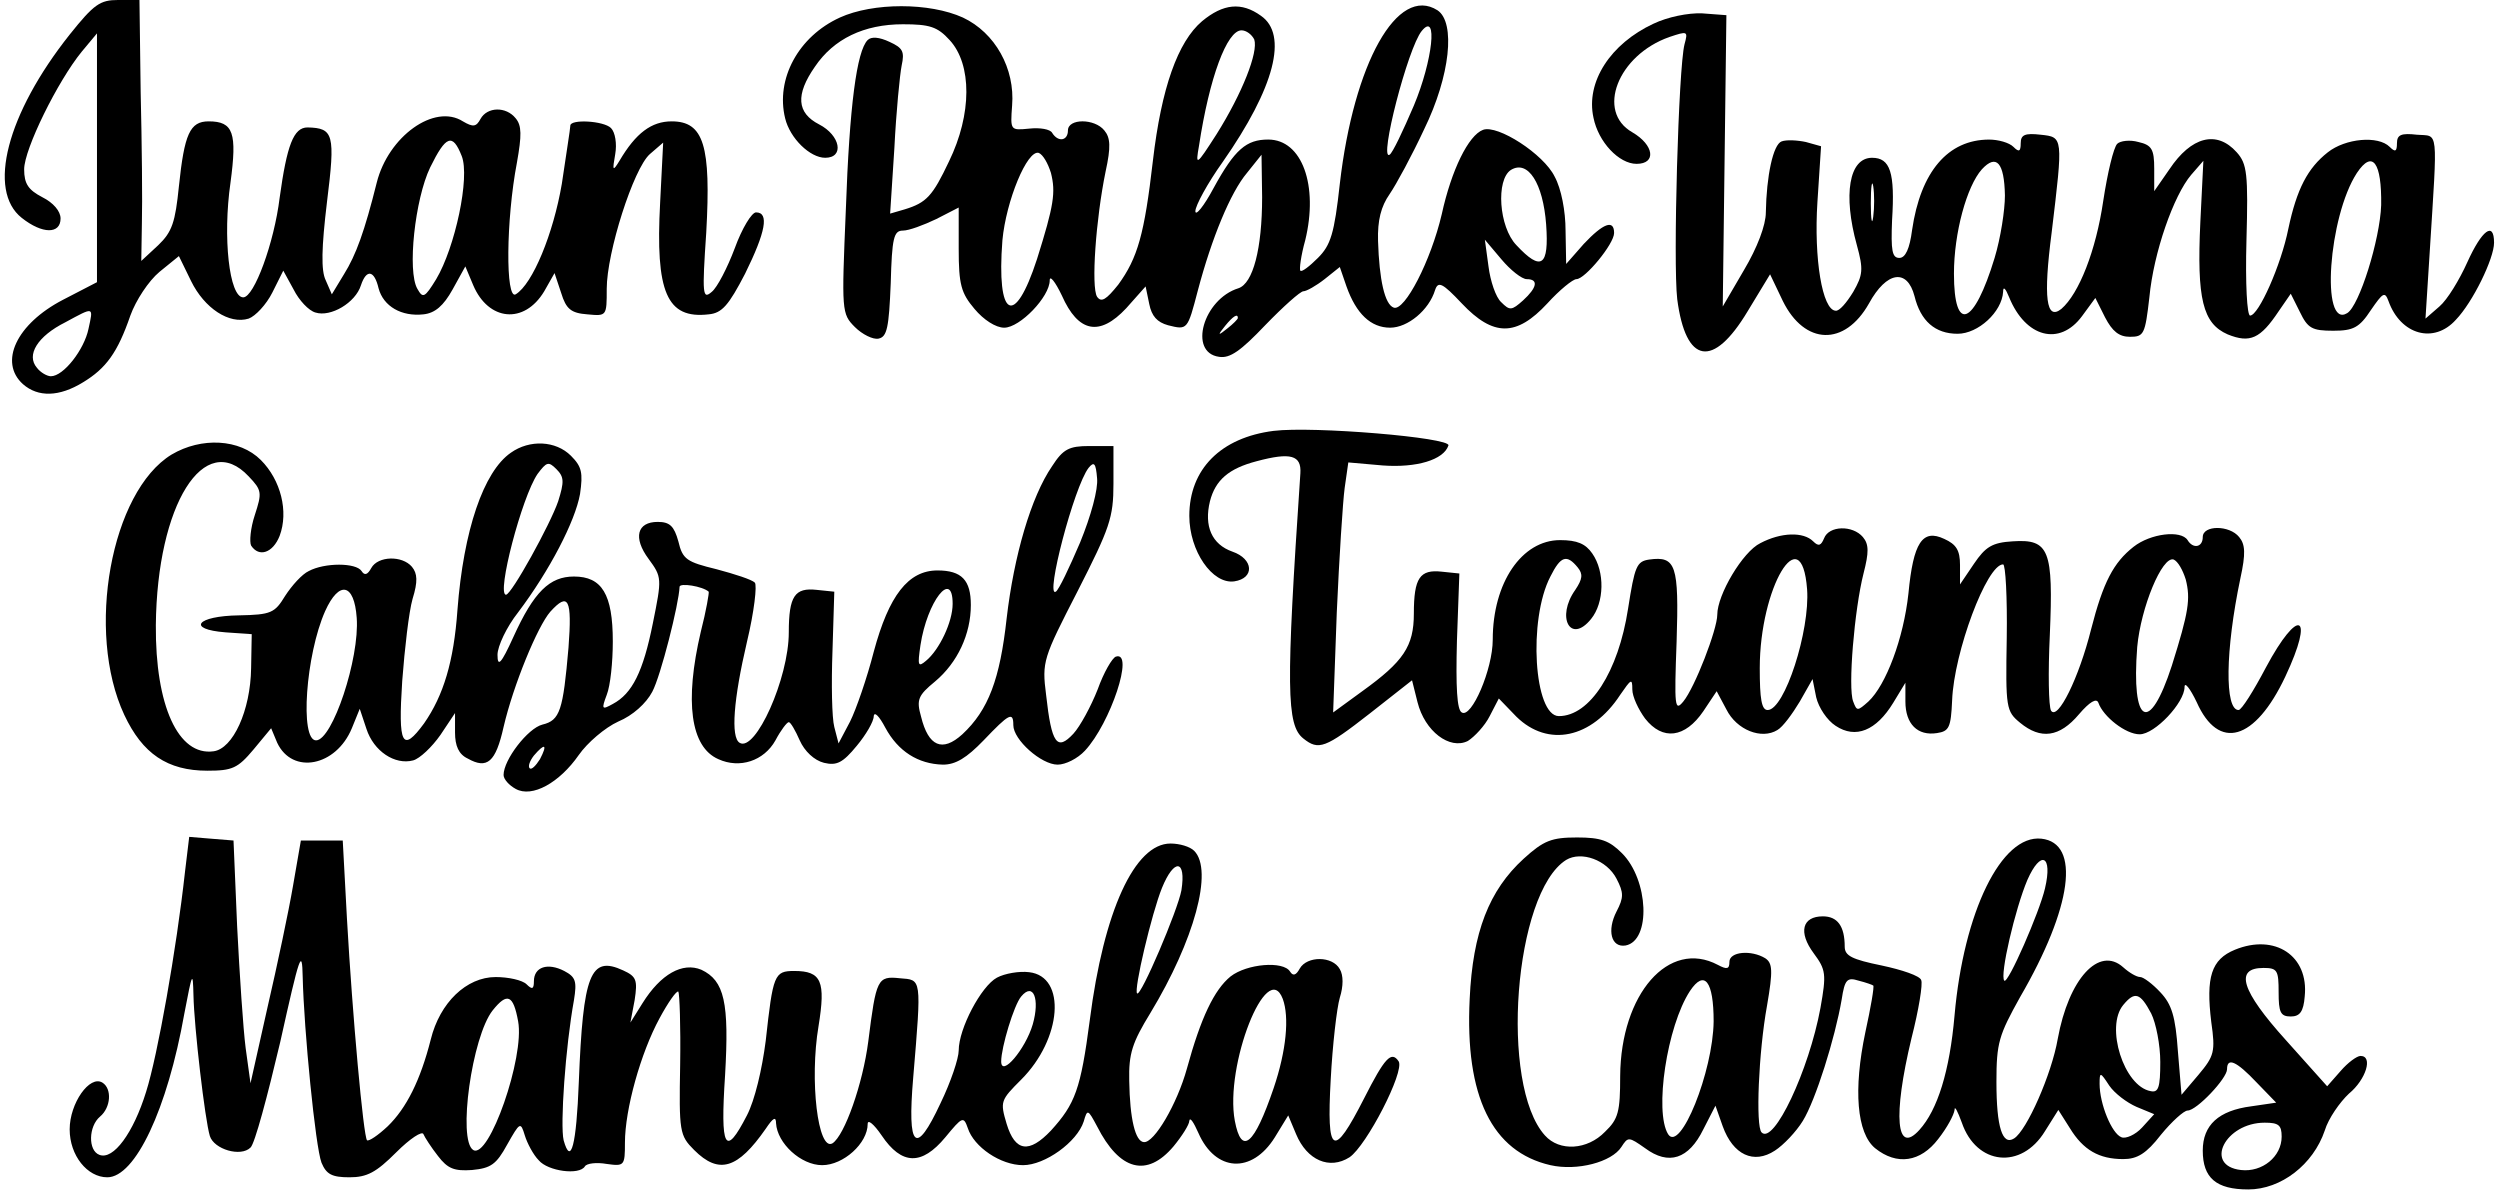
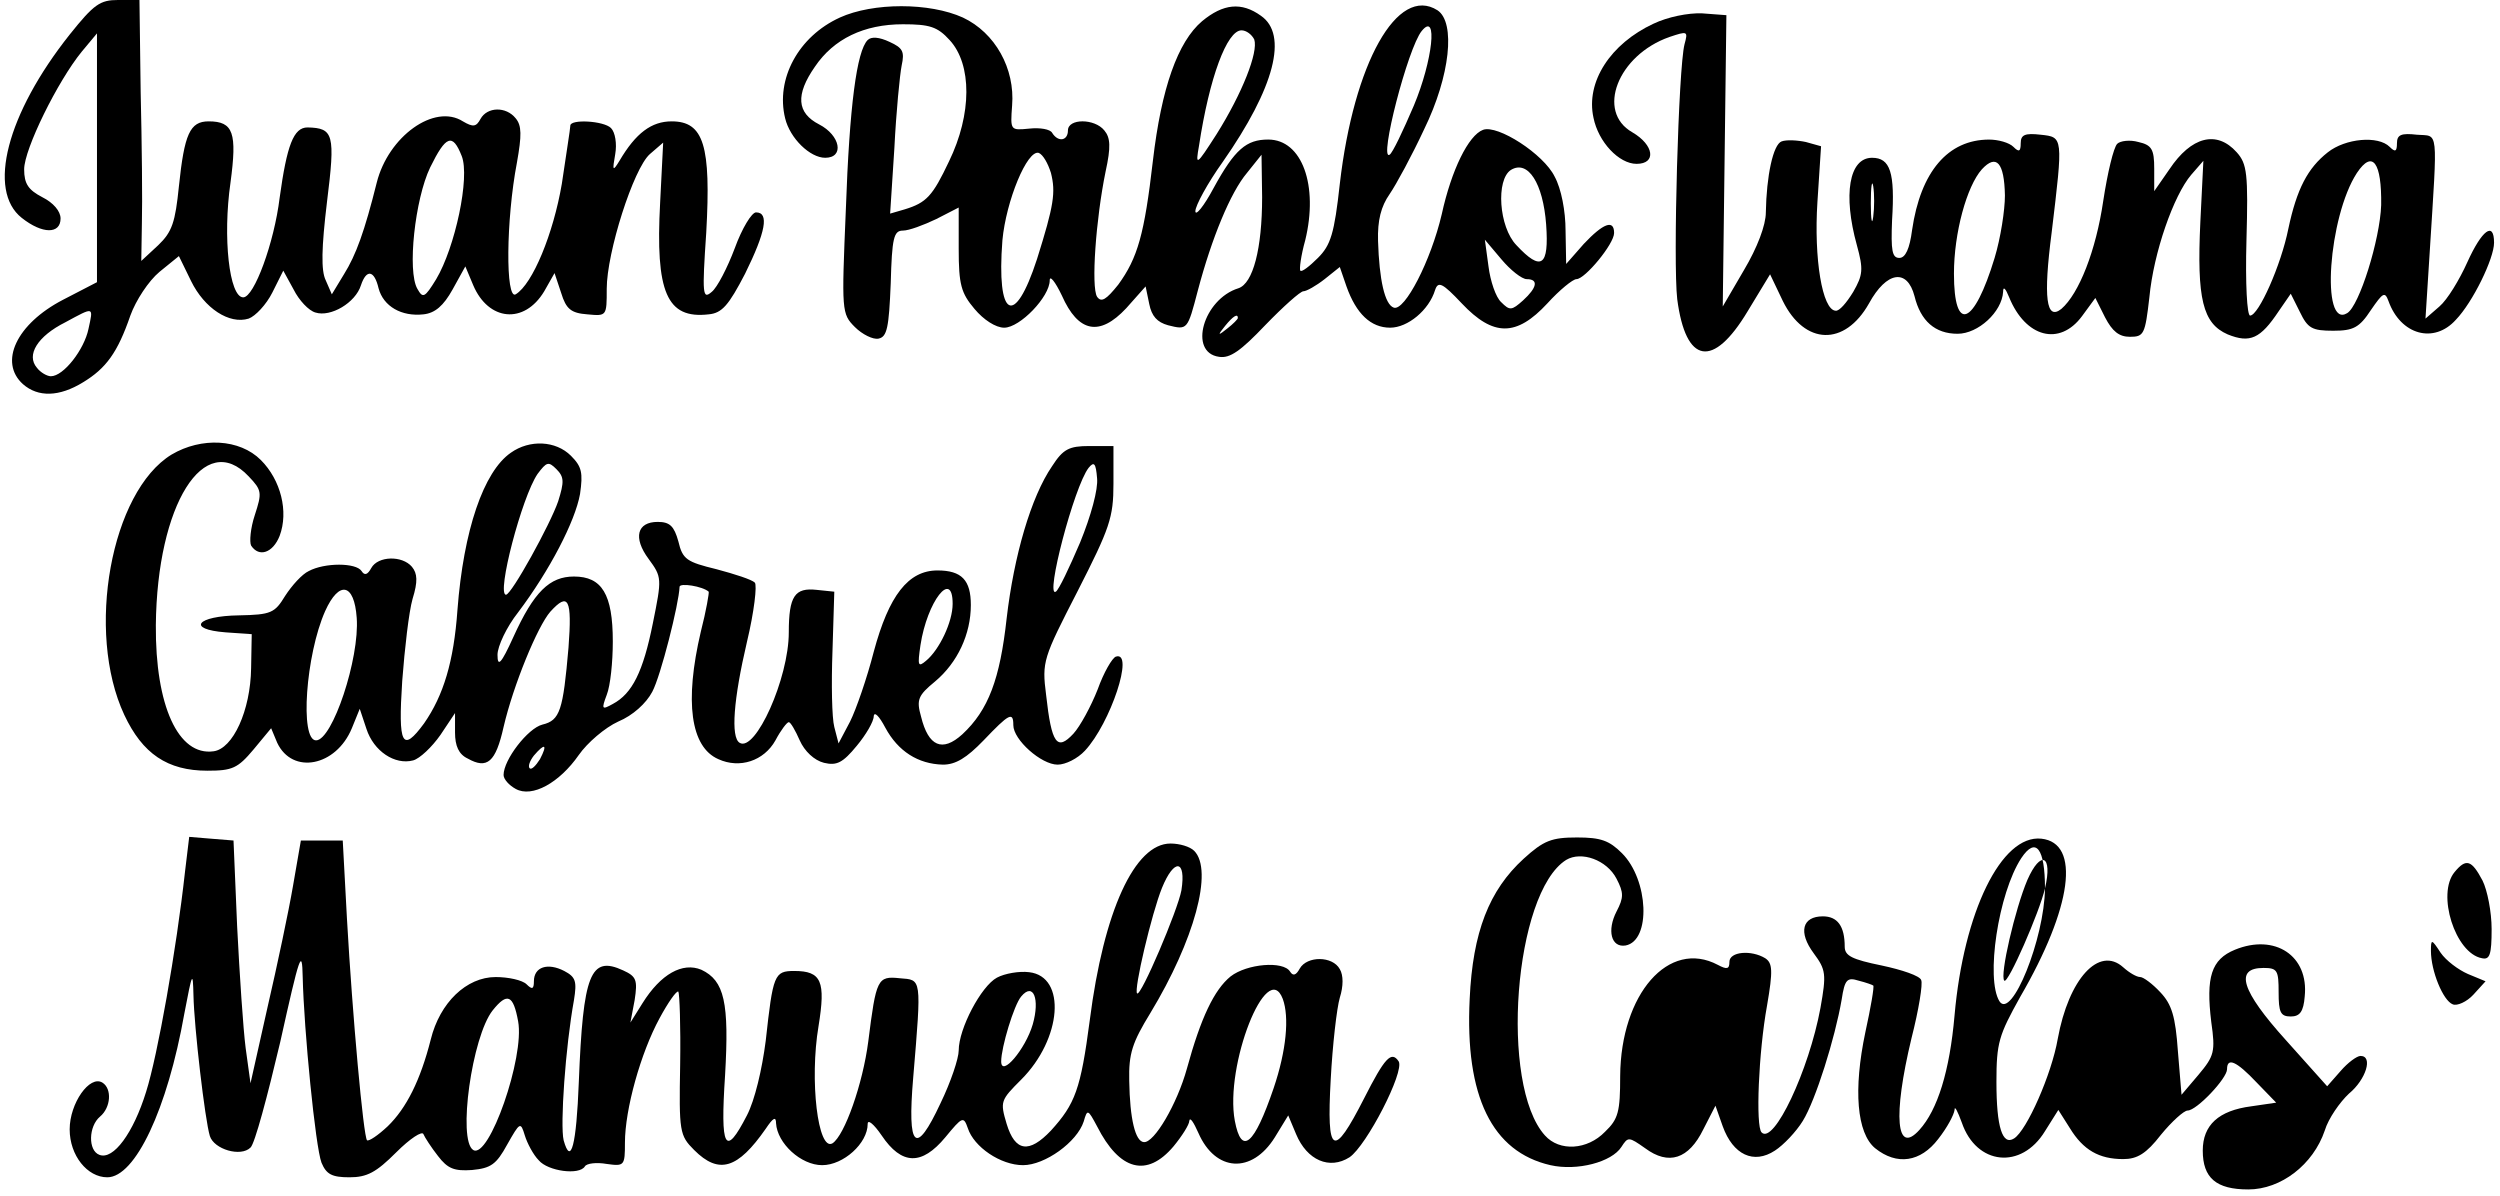
<svg xmlns="http://www.w3.org/2000/svg" version="1.0" width="108.446mm" height="51.859mm" viewBox="0 0 410 197" preserveAspectRatio="xMidYMid meet">
  <g transform="translate(0,197) scale(0.1,-0.1)" fill="#000000" stroke="none">
    <path d="M105 1913 c-104 -131 -136 -257 -79 -302 34 -27 64 -27 64 -1 0 12 -12 26 -30 35 -23 12 -30 22 -30 46 0 33 55 145 95 194 l25 30 0 -205 0 -205 -56 -29 c-77 -40 -106 -103 -66 -139 25 -22 60 -21 99 3 38 23 57 49 78 110 9 25 30 57 48 72 l32 26 20 -41 c22 -45 63 -72 95 -62 11 4 29 23 39 43 l18 36 17 -31 c9 -18 25 -35 36 -38 25 -8 66 16 75 45 9 27 22 25 29 -5 8 -30 38 -47 74 -43 19 2 33 14 48 41 l21 38 13 -31 c25 -59 84 -65 117 -10 l17 30 11 -33 c8 -26 16 -33 43 -35 32 -3 32 -3 32 42 0 60 44 198 71 222 l22 19 -5 -99 c-8 -148 11 -192 80 -184 22 2 33 15 60 67 34 69 40 101 18 101 -7 0 -23 -26 -35 -59 -12 -32 -29 -65 -38 -72 -15 -13 -16 -5 -9 98 8 143 -4 183 -57 183 -33 0 -59 -19 -86 -65 -11 -18 -12 -17 -7 11 3 17 0 36 -7 43 -12 12 -67 15 -67 4 0 -5 -7 -48 -14 -96 -14 -82 -48 -165 -76 -182 -17 -10 -16 123 2 217 8 45 8 61 -2 73 -16 20 -47 19 -58 -1 -7 -13 -12 -14 -29 -4 -47 30 -123 -25 -142 -101 -20 -80 -34 -119 -54 -151 l-20 -33 -10 23 c-8 16 -7 54 2 129 14 112 11 122 -32 123 -23 0 -34 -29 -46 -116 -9 -74 -42 -164 -60 -164 -23 0 -34 99 -21 189 11 82 5 101 -36 101 -31 0 -40 -21 -49 -107 -6 -59 -11 -75 -34 -97 l-28 -26 1 62 c1 35 0 132 -2 216 l-2 152 -35 0 c-30 0 -40 -7 -80 -57z m646 -200 c14 -35 -11 -151 -42 -203 -19 -31 -22 -32 -31 -16 -17 29 -4 148 21 200 26 53 37 57 52 19z m-615 -285 c-7 -34 -41 -78 -62 -78 -6 0 -17 6 -23 14 -18 21 1 52 47 75 48 26 46 26 38 -11z" />
    <path d="M1374 1941 c-68 -31 -106 -101 -90 -166 8 -33 41 -65 66 -65 32 0 25 37 -10 55 -37 19 -39 49 -7 95 31 46 81 70 145 70 44 0 57 -4 77 -26 37 -40 37 -122 -1 -200 -27 -57 -37 -68 -73 -79 l-24 -7 7 108 c3 60 9 121 12 136 5 23 2 29 -20 39 -17 8 -30 9 -36 3 -18 -18 -30 -108 -36 -280 -7 -167 -7 -171 15 -193 12 -12 30 -21 39 -19 14 3 17 18 20 91 2 75 5 87 20 87 10 0 34 9 55 19 l37 19 0 -68 c0 -59 4 -73 26 -99 15 -18 35 -31 49 -31 26 0 75 51 75 78 0 9 9 -2 20 -25 27 -61 62 -68 106 -21 l32 36 6 -29 c4 -20 13 -30 31 -35 32 -8 32 -8 49 57 23 87 54 162 81 194 l24 30 1 -70 c0 -85 -15 -142 -39 -150 -58 -18 -83 -106 -32 -113 18 -3 36 10 76 52 30 31 58 56 63 56 5 0 21 9 35 20 l25 20 11 -32 c16 -45 40 -68 72 -68 29 0 64 29 74 62 5 15 12 12 44 -22 52 -55 90 -55 141 0 20 22 42 40 48 40 14 0 62 58 62 76 0 23 -18 16 -50 -18 l-29 -33 -1 55 c0 32 -7 69 -18 89 -18 37 -94 86 -118 77 -24 -9 -52 -66 -68 -139 -18 -77 -61 -160 -79 -154 -15 5 -24 46 -26 110 -1 34 5 57 19 77 11 16 37 64 57 107 43 88 52 176 22 196 -66 42 -138 -87 -161 -286 -9 -82 -15 -101 -36 -122 -14 -14 -27 -24 -29 -21 -2 2 1 25 8 50 22 90 -5 166 -61 166 -36 0 -55 -16 -90 -80 -16 -30 -30 -47 -30 -38 0 9 20 46 45 81 86 123 108 210 63 241 -32 23 -62 20 -97 -9 -40 -34 -67 -110 -81 -230 -14 -121 -25 -160 -57 -204 -20 -25 -28 -30 -35 -20 -10 16 -2 128 14 206 9 41 8 56 -2 68 -16 20 -60 20 -60 0 0 -17 -16 -20 -26 -4 -3 6 -20 9 -38 7 -31 -3 -31 -3 -28 38 5 61 -28 120 -81 145 -55 25 -148 25 -203 0z m946 -145 c-18 -42 -35 -78 -40 -81 -18 -11 30 176 53 204 27 33 18 -49 -13 -123z m-263 109 c7 -21 -20 -89 -62 -156 -34 -53 -35 -53 -29 -19 17 112 46 190 70 190 8 0 17 -7 21 -15z m-335 -220 c8 -32 5 -53 -23 -142 -37 -114 -67 -98 -57 31 6 65 41 150 60 144 7 -3 15 -17 20 -33z m816 -85 c5 -69 -8 -78 -49 -34 -29 30 -34 108 -9 124 28 17 53 -22 58 -90z m-32 -90 c20 0 17 -14 -6 -35 -19 -17 -22 -17 -36 -3 -9 8 -18 35 -21 59 l-6 44 27 -32 c15 -18 34 -33 42 -33z m-476 -64 c0 -2 -8 -10 -17 -17 -16 -13 -17 -12 -4 4 13 16 21 21 21 13z" />
    <path d="M2715 1931 c-71 -33 -112 -96 -99 -155 8 -40 42 -76 71 -76 33 0 29 31 -7 52 -60 34 -24 127 61 157 30 10 31 10 25 -12 -10 -39 -19 -360 -12 -420 14 -107 59 -115 116 -20 l37 61 21 -44 c36 -73 102 -75 142 -4 29 53 63 58 75 12 10 -41 34 -62 71 -62 34 0 73 36 75 69 0 10 4 6 10 -9 27 -66 83 -81 120 -31 l22 30 16 -32 c12 -23 23 -32 41 -32 23 0 25 4 32 65 7 74 40 168 69 202 l20 23 -5 -101 c-6 -127 4 -167 45 -185 37 -15 54 -7 84 38 l20 29 15 -30 c13 -27 20 -31 55 -31 33 0 43 5 62 34 20 29 23 31 29 15 20 -56 75 -71 111 -31 28 29 63 101 63 127 0 36 -20 21 -44 -32 -13 -29 -33 -62 -46 -73 l-23 -20 7 110 c13 208 15 190 -21 193 -26 3 -33 0 -33 -14 0 -14 -3 -15 -12 -6 -19 19 -73 14 -102 -9 -33 -26 -51 -60 -65 -126 -12 -60 -49 -143 -63 -143 -5 0 -8 52 -6 124 3 110 1 126 -16 145 -33 37 -75 26 -111 -28 l-25 -36 0 37 c0 32 -4 39 -26 44 -14 4 -30 2 -35 -3 -6 -6 -16 -48 -23 -94 -12 -82 -40 -153 -69 -178 -25 -20 -30 18 -16 126 19 158 19 157 -18 161 -26 3 -33 0 -33 -14 0 -14 -3 -15 -12 -6 -7 7 -25 12 -40 12 -68 0 -113 -53 -127 -149 -4 -31 -11 -46 -21 -46 -12 0 -14 12 -12 62 5 79 -3 103 -33 103 -38 0 -48 -61 -25 -144 11 -40 10 -49 -6 -77 -11 -18 -23 -32 -29 -31 -22 1 -36 86 -30 179 l6 92 -25 7 c-14 3 -32 4 -40 1 -14 -5 -25 -57 -26 -117 0 -21 -14 -58 -36 -95 l-35 -60 3 240 3 240 -40 3 c-23 1 -57 -6 -80 -17z m579 -283 c0 -24 -7 -70 -17 -103 -34 -112 -67 -125 -67 -26 0 67 21 144 46 172 24 26 37 11 38 -43z m620 -16 c-2 -57 -36 -166 -56 -178 -44 -27 -31 159 16 231 26 39 41 17 40 -53z m-837 -19 c-2 -16 -4 -5 -4 22 0 28 2 40 4 28 2 -13 2 -35 0 -50z" />
-     <path d="M2089 1260 c-87 -11 -139 -63 -139 -140 0 -58 38 -113 74 -108 34 5 32 37 -3 49 -34 12 -47 42 -37 83 9 35 31 54 77 66 56 15 74 10 72 -20 -24 -355 -23 -415 5 -437 25 -20 36 -16 109 41 l70 55 9 -36 c12 -48 53 -79 83 -64 11 7 28 25 36 41 l15 29 29 -30 c52 -51 124 -36 171 36 18 26 20 28 20 9 0 -12 10 -33 21 -48 29 -37 66 -32 96 12 l22 33 16 -30 c17 -34 58 -50 84 -34 9 5 25 27 37 47 l21 37 6 -30 c4 -17 18 -38 32 -47 33 -22 67 -8 95 38 l20 33 0 -31 c0 -37 20 -57 52 -52 20 3 23 9 25 54 3 79 57 224 84 224 4 0 7 -54 6 -121 -2 -116 -1 -121 22 -140 34 -28 65 -24 97 14 18 21 29 27 32 19 8 -23 45 -52 68 -52 25 0 74 52 74 78 0 9 9 -2 20 -25 36 -81 96 -64 146 42 49 104 22 116 -32 15 -20 -38 -40 -70 -45 -70 -23 0 -22 98 3 217 9 41 8 56 -2 68 -16 20 -60 20 -60 0 0 -17 -16 -20 -25 -5 -11 17 -61 11 -89 -11 -33 -26 -50 -58 -70 -136 -20 -80 -55 -151 -66 -134 -4 7 -5 63 -2 125 6 140 -1 158 -61 154 -34 -2 -45 -9 -64 -37 l-23 -34 0 32 c0 24 -6 34 -26 43 -36 17 -51 -6 -59 -90 -8 -74 -37 -151 -66 -178 -18 -16 -19 -16 -25 0 -9 22 2 152 17 211 9 35 9 48 -1 60 -17 20 -56 19 -64 -2 -5 -12 -9 -14 -18 -5 -16 16 -53 15 -87 -3 -29 -14 -71 -85 -71 -118 0 -24 -37 -120 -56 -143 -14 -17 -15 -9 -11 99 4 126 -1 141 -45 135 -21 -3 -24 -11 -35 -81 -16 -104 -63 -177 -114 -177 -41 0 -51 159 -14 230 17 34 27 37 45 15 9 -11 8 -19 -4 -37 -32 -45 -8 -90 26 -48 22 27 23 78 2 108 -11 16 -25 22 -53 22 -63 0 -111 -70 -111 -164 0 -49 -35 -130 -51 -120 -8 4 -10 42 -8 118 l4 111 -29 3 c-36 4 -46 -10 -46 -69 0 -54 -17 -79 -85 -128 l-48 -35 6 165 c4 90 10 183 13 205 l6 42 57 -5 c55 -4 100 9 108 33 4 13 -223 32 -288 24z m879 -261 c5 -68 -37 -199 -65 -199 -10 0 -13 18 -13 69 0 133 69 249 78 130z m624 16 c8 -32 5 -53 -23 -142 -37 -114 -67 -98 -57 31 6 65 41 150 60 144 7 -3 15 -17 20 -33z" />
    <path d="M273 1221 c-100 -61 -142 -292 -78 -429 30 -64 71 -92 137 -92 41 0 50 4 76 35 l29 35 10 -24 c25 -53 97 -39 123 24 l13 32 11 -33 c12 -37 47 -60 77 -52 11 3 31 22 45 42 l24 36 0 -32 c0 -22 6 -36 21 -43 32 -18 46 -6 59 52 16 69 56 166 77 190 30 33 36 21 30 -59 -9 -104 -14 -120 -43 -127 -24 -6 -64 -58 -64 -83 0 -7 9 -17 20 -23 27 -15 72 10 104 56 14 20 43 45 65 55 24 10 46 30 56 49 14 26 44 145 45 173 0 7 38 1 48 -8 1 -1 -4 -31 -13 -66 -27 -115 -17 -190 29 -210 35 -16 75 -3 94 31 9 17 19 30 22 30 3 0 11 -14 18 -30 8 -18 24 -33 40 -37 21 -5 31 0 54 28 15 18 28 40 28 49 1 8 9 0 19 -19 21 -39 54 -60 95 -61 21 0 39 11 67 40 42 44 49 48 49 25 0 -24 46 -65 73 -65 13 0 33 10 45 23 42 45 82 165 51 155 -6 -2 -20 -26 -30 -54 -11 -28 -29 -61 -40 -73 -27 -29 -36 -17 -45 64 -7 55 -5 60 52 171 53 104 59 121 59 177 l0 62 -40 0 c-33 0 -43 -5 -61 -33 -35 -51 -63 -148 -75 -251 -11 -100 -30 -151 -73 -191 -33 -30 -56 -20 -68 29 -8 28 -5 35 23 58 37 31 59 78 59 126 0 41 -15 57 -55 57 -48 0 -80 -41 -105 -134 -11 -43 -29 -95 -39 -115 l-19 -36 -7 27 c-4 15 -5 71 -3 125 l3 98 -29 3 c-36 4 -46 -10 -46 -70 0 -76 -55 -198 -81 -182 -15 9 -10 72 12 166 12 50 17 94 13 98 -5 5 -33 14 -63 22 -49 12 -56 16 -63 46 -7 25 -14 32 -34 32 -34 0 -41 -26 -15 -61 22 -30 22 -32 7 -106 -16 -80 -34 -116 -66 -133 -18 -10 -19 -9 -10 15 6 15 10 54 10 88 0 78 -18 107 -64 107 -40 0 -66 -25 -100 -100 -20 -44 -26 -50 -26 -29 0 14 15 46 34 70 52 69 94 150 102 195 5 35 3 45 -15 63 -25 25 -68 27 -99 5 -45 -31 -78 -128 -88 -259 -6 -85 -23 -141 -55 -187 -36 -49 -43 -36 -36 70 4 53 11 114 17 135 9 29 8 42 -1 53 -16 19 -56 18 -67 -2 -6 -11 -11 -13 -16 -5 -9 14 -61 14 -87 0 -11 -5 -28 -24 -39 -41 -17 -28 -23 -31 -76 -32 -70 -1 -87 -23 -22 -28 l43 -3 -1 -56 c-1 -70 -30 -133 -62 -137 -58 -8 -96 75 -95 208 2 199 80 323 153 245 22 -23 22 -27 10 -64 -7 -21 -9 -44 -6 -50 13 -20 36 -12 47 16 15 40 2 92 -31 125 -35 35 -98 38 -147 9z m637 -77 c-13 -38 -77 -154 -86 -154 -16 0 26 161 52 199 15 20 18 21 31 8 13 -13 13 -21 3 -53z m860 -68 c-18 -42 -35 -78 -40 -81 -18 -11 30 173 54 204 9 11 12 8 14 -17 2 -18 -10 -62 -28 -106z m-1192 -124 c5 -67 -40 -202 -67 -202 -27 0 -17 141 15 213 23 51 48 46 52 -11z m982 23 c0 -30 -22 -76 -44 -94 -13 -11 -14 -8 -9 26 11 72 53 126 53 68z m-680 -256 c-7 -11 -14 -18 -17 -15 -3 3 0 12 7 21 18 21 23 19 10 -6z" />
    <path d="M295 533 c-14 -127 -45 -302 -64 -362 -21 -68 -54 -113 -77 -104 -19 7 -18 47 1 63 18 15 20 46 4 56 -21 13 -54 -34 -54 -77 0 -43 29 -79 62 -79 46 0 99 112 127 270 13 68 14 71 15 30 1 -52 19 -206 27 -232 7 -22 51 -35 67 -19 7 6 28 85 49 174 32 144 36 156 37 107 2 -87 21 -280 31 -306 8 -19 17 -24 46 -24 29 0 44 8 77 41 23 23 43 36 45 30 2 -5 13 -22 24 -36 16 -21 27 -25 56 -23 31 3 40 9 58 42 21 37 22 38 29 15 4 -13 14 -32 23 -41 15 -18 67 -25 76 -10 3 5 19 7 36 4 29 -4 30 -3 30 35 0 55 26 148 57 205 14 26 28 46 31 44 2 -3 4 -57 3 -120 -2 -111 -1 -117 23 -141 41 -41 72 -31 118 35 12 18 17 21 17 9 2 -33 41 -69 76 -69 35 0 75 36 75 68 0 8 10 0 23 -19 33 -49 66 -50 105 -3 28 34 30 35 37 15 10 -31 54 -61 91 -61 36 0 89 38 100 72 6 21 7 20 22 -8 37 -73 82 -85 126 -33 14 17 26 36 26 42 1 7 7 -2 15 -20 28 -64 88 -68 126 -7 l22 36 13 -31 c18 -43 55 -59 88 -38 28 19 91 141 81 158 -12 18 -23 6 -57 -61 -51 -100 -62 -94 -55 31 3 57 10 118 15 135 6 19 6 37 0 47 -12 22 -54 22 -66 1 -6 -11 -11 -13 -16 -5 -11 18 -71 13 -98 -8 -27 -22 -49 -68 -72 -152 -16 -58 -54 -123 -71 -121 -14 1 -23 38 -24 101 -1 45 5 63 35 112 72 119 104 235 72 267 -7 7 -24 12 -39 12 -59 0 -110 -111 -133 -291 -15 -114 -24 -138 -64 -182 -36 -38 -59 -35 -73 11 -11 37 -10 39 24 73 67 67 75 170 13 177 -16 2 -40 -2 -53 -9 -26 -14 -63 -84 -63 -120 0 -13 -13 -52 -30 -87 -41 -88 -55 -75 -45 42 14 167 14 161 -22 164 -37 4 -39 -1 -52 -104 -9 -70 -39 -155 -59 -168 -24 -14 -38 104 -23 193 12 74 5 91 -40 91 -33 0 -35 -6 -47 -115 -6 -47 -18 -98 -31 -123 -36 -70 -44 -55 -36 66 7 120 -1 156 -39 174 -31 13 -67 -7 -97 -55 l-20 -32 7 37 c5 33 3 39 -19 49 -54 25 -66 -6 -73 -184 -4 -104 -13 -139 -25 -96 -6 25 3 154 17 231 5 31 3 38 -16 48 -27 14 -50 7 -50 -17 0 -13 -3 -14 -12 -5 -7 7 -30 12 -51 12 -48 0 -92 -42 -107 -103 -17 -67 -40 -113 -71 -143 -16 -15 -31 -25 -34 -23 -6 7 -24 205 -33 364 l-7 130 -35 0 -34 0 -13 -75 c-7 -41 -26 -131 -42 -200 l-28 -125 -8 58 c-4 31 -10 121 -14 200 l-6 142 -37 3 -36 3 -7 -58z m1642 -30 c-6 -33 -67 -176 -73 -170 -6 5 24 132 41 174 20 49 40 47 32 -4z m-245 -221 c-12 -41 -52 -88 -52 -61 0 23 21 93 33 107 20 24 31 -4 19 -46z m412 42 c11 -30 6 -85 -15 -147 -32 -94 -53 -112 -64 -54 -17 91 53 269 79 201z m-1260 -37 c11 -59 -48 -228 -74 -212 -26 16 -2 187 32 230 24 30 34 26 42 -18z" />
-     <path d="M2501 555 c-57 -52 -84 -121 -89 -231 -8 -161 37 -252 133 -274 44 -10 101 5 117 30 11 17 12 17 39 -2 39 -29 72 -18 96 31 l20 39 12 -34 c17 -47 51 -63 86 -40 14 9 35 31 46 49 21 34 53 136 64 200 5 33 9 37 28 31 12 -3 23 -7 24 -8 2 -1 -4 -36 -13 -77 -20 -95 -14 -166 16 -191 36 -29 75 -23 104 15 15 19 26 40 27 48 0 8 5 -2 12 -21 24 -70 98 -78 137 -14 l22 35 19 -30 c22 -36 48 -51 88 -51 23 0 38 9 62 40 18 22 38 40 44 40 15 0 65 53 65 68 0 20 15 14 49 -22 l32 -33 -41 -6 c-54 -7 -80 -31 -80 -73 0 -45 22 -64 75 -64 54 0 107 41 126 97 6 20 25 47 40 61 28 23 40 62 19 62 -6 0 -21 -11 -33 -25 l-22 -25 -68 76 c-74 82 -85 119 -37 119 23 0 25 -4 25 -40 0 -33 3 -40 20 -40 15 0 21 8 23 33 7 67 -49 104 -115 77 -39 -16 -48 -45 -39 -119 7 -49 5 -56 -21 -87 l-28 -33 -6 72 c-4 57 -10 77 -29 97 -13 14 -28 25 -33 25 -6 0 -18 7 -28 16 -40 36 -90 -19 -108 -118 -10 -58 -51 -151 -72 -164 -19 -12 -29 18 -29 93 0 65 4 77 39 140 86 148 100 254 35 261 -66 7 -128 -121 -143 -291 -8 -92 -28 -156 -58 -189 -38 -42 -44 22 -13 151 12 47 19 90 16 96 -2 7 -32 17 -65 24 -49 10 -61 16 -61 31 0 34 -12 50 -36 50 -34 0 -41 -26 -15 -61 20 -27 21 -34 11 -90 -19 -103 -77 -226 -97 -205 -10 10 -5 132 9 209 10 58 9 70 -3 78 -23 14 -59 11 -59 -6 0 -12 -4 -13 -19 -5 -81 43 -160 -48 -161 -183 0 -59 -3 -71 -25 -92 -29 -30 -75 -33 -99 -6 -75 83 -51 400 35 454 25 15 67 0 83 -31 12 -23 12 -31 0 -54 -16 -31 -9 -60 15 -56 42 8 38 108 -6 152 -21 21 -35 26 -74 26 -42 0 -55 -5 -88 -35z m859 -49 c-9 -39 -61 -158 -67 -152 -8 8 18 119 38 166 22 50 42 41 29 -14z m-546 -219 c-1 -83 -55 -217 -75 -186 -23 37 -2 178 36 236 24 36 39 16 39 -50z m721 13 c8 -16 15 -52 15 -80 0 -42 -3 -51 -16 -48 -44 8 -75 106 -45 142 19 23 28 20 46 -14z m-24 -154 l29 -12 -20 -22 c-11 -12 -27 -19 -34 -16 -16 6 -36 55 -36 88 0 20 1 20 16 -3 9 -13 29 -28 45 -35z m239 -49 c0 -33 -32 -59 -67 -55 -62 7 -26 78 39 78 23 0 28 -4 28 -23z" />
+     <path d="M2501 555 c-57 -52 -84 -121 -89 -231 -8 -161 37 -252 133 -274 44 -10 101 5 117 30 11 17 12 17 39 -2 39 -29 72 -18 96 31 l20 39 12 -34 c17 -47 51 -63 86 -40 14 9 35 31 46 49 21 34 53 136 64 200 5 33 9 37 28 31 12 -3 23 -7 24 -8 2 -1 -4 -36 -13 -77 -20 -95 -14 -166 16 -191 36 -29 75 -23 104 15 15 19 26 40 27 48 0 8 5 -2 12 -21 24 -70 98 -78 137 -14 l22 35 19 -30 c22 -36 48 -51 88 -51 23 0 38 9 62 40 18 22 38 40 44 40 15 0 65 53 65 68 0 20 15 14 49 -22 l32 -33 -41 -6 c-54 -7 -80 -31 -80 -73 0 -45 22 -64 75 -64 54 0 107 41 126 97 6 20 25 47 40 61 28 23 40 62 19 62 -6 0 -21 -11 -33 -25 l-22 -25 -68 76 c-74 82 -85 119 -37 119 23 0 25 -4 25 -40 0 -33 3 -40 20 -40 15 0 21 8 23 33 7 67 -49 104 -115 77 -39 -16 -48 -45 -39 -119 7 -49 5 -56 -21 -87 l-28 -33 -6 72 c-4 57 -10 77 -29 97 -13 14 -28 25 -33 25 -6 0 -18 7 -28 16 -40 36 -90 -19 -108 -118 -10 -58 -51 -151 -72 -164 -19 -12 -29 18 -29 93 0 65 4 77 39 140 86 148 100 254 35 261 -66 7 -128 -121 -143 -291 -8 -92 -28 -156 -58 -189 -38 -42 -44 22 -13 151 12 47 19 90 16 96 -2 7 -32 17 -65 24 -49 10 -61 16 -61 31 0 34 -12 50 -36 50 -34 0 -41 -26 -15 -61 20 -27 21 -34 11 -90 -19 -103 -77 -226 -97 -205 -10 10 -5 132 9 209 10 58 9 70 -3 78 -23 14 -59 11 -59 -6 0 -12 -4 -13 -19 -5 -81 43 -160 -48 -161 -183 0 -59 -3 -71 -25 -92 -29 -30 -75 -33 -99 -6 -75 83 -51 400 35 454 25 15 67 0 83 -31 12 -23 12 -31 0 -54 -16 -31 -9 -60 15 -56 42 8 38 108 -6 152 -21 21 -35 26 -74 26 -42 0 -55 -5 -88 -35z m859 -49 c-9 -39 -61 -158 -67 -152 -8 8 18 119 38 166 22 50 42 41 29 -14z c-1 -83 -55 -217 -75 -186 -23 37 -2 178 36 236 24 36 39 16 39 -50z m721 13 c8 -16 15 -52 15 -80 0 -42 -3 -51 -16 -48 -44 8 -75 106 -45 142 19 23 28 20 46 -14z m-24 -154 l29 -12 -20 -22 c-11 -12 -27 -19 -34 -16 -16 6 -36 55 -36 88 0 20 1 20 16 -3 9 -13 29 -28 45 -35z m239 -49 c0 -33 -32 -59 -67 -55 -62 7 -26 78 39 78 23 0 28 -4 28 -23z" />
  </g>
</svg>